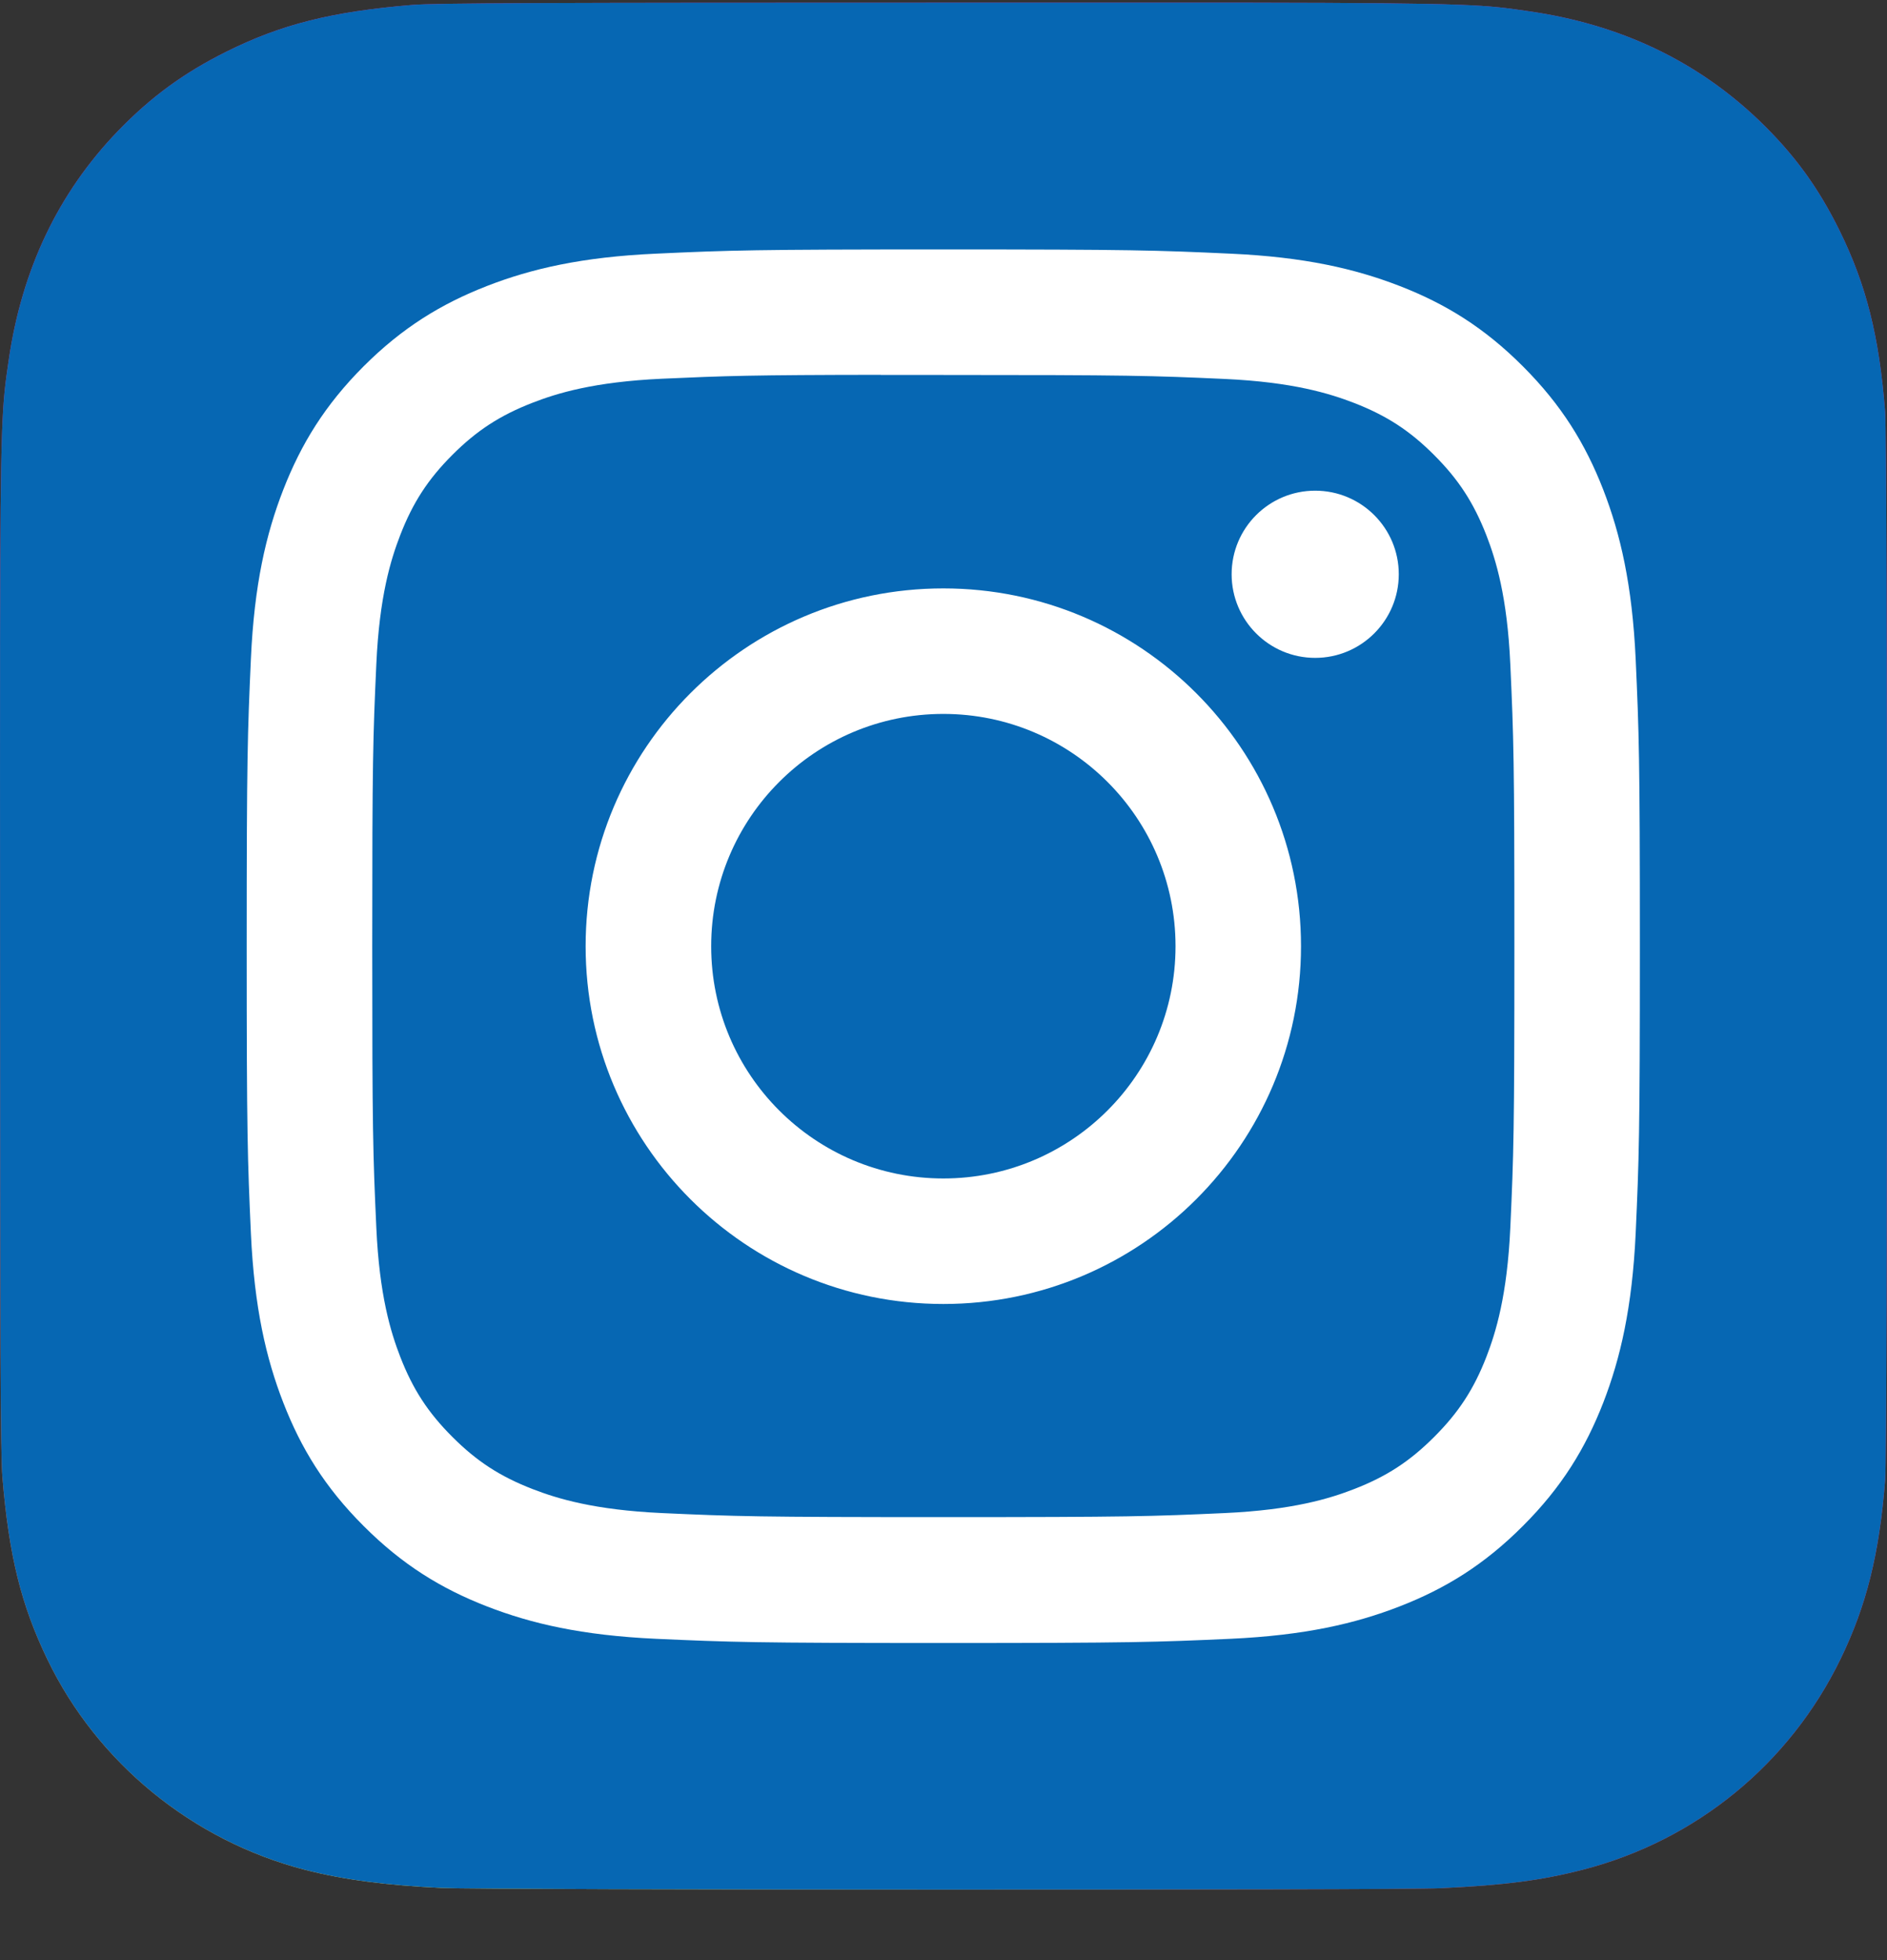
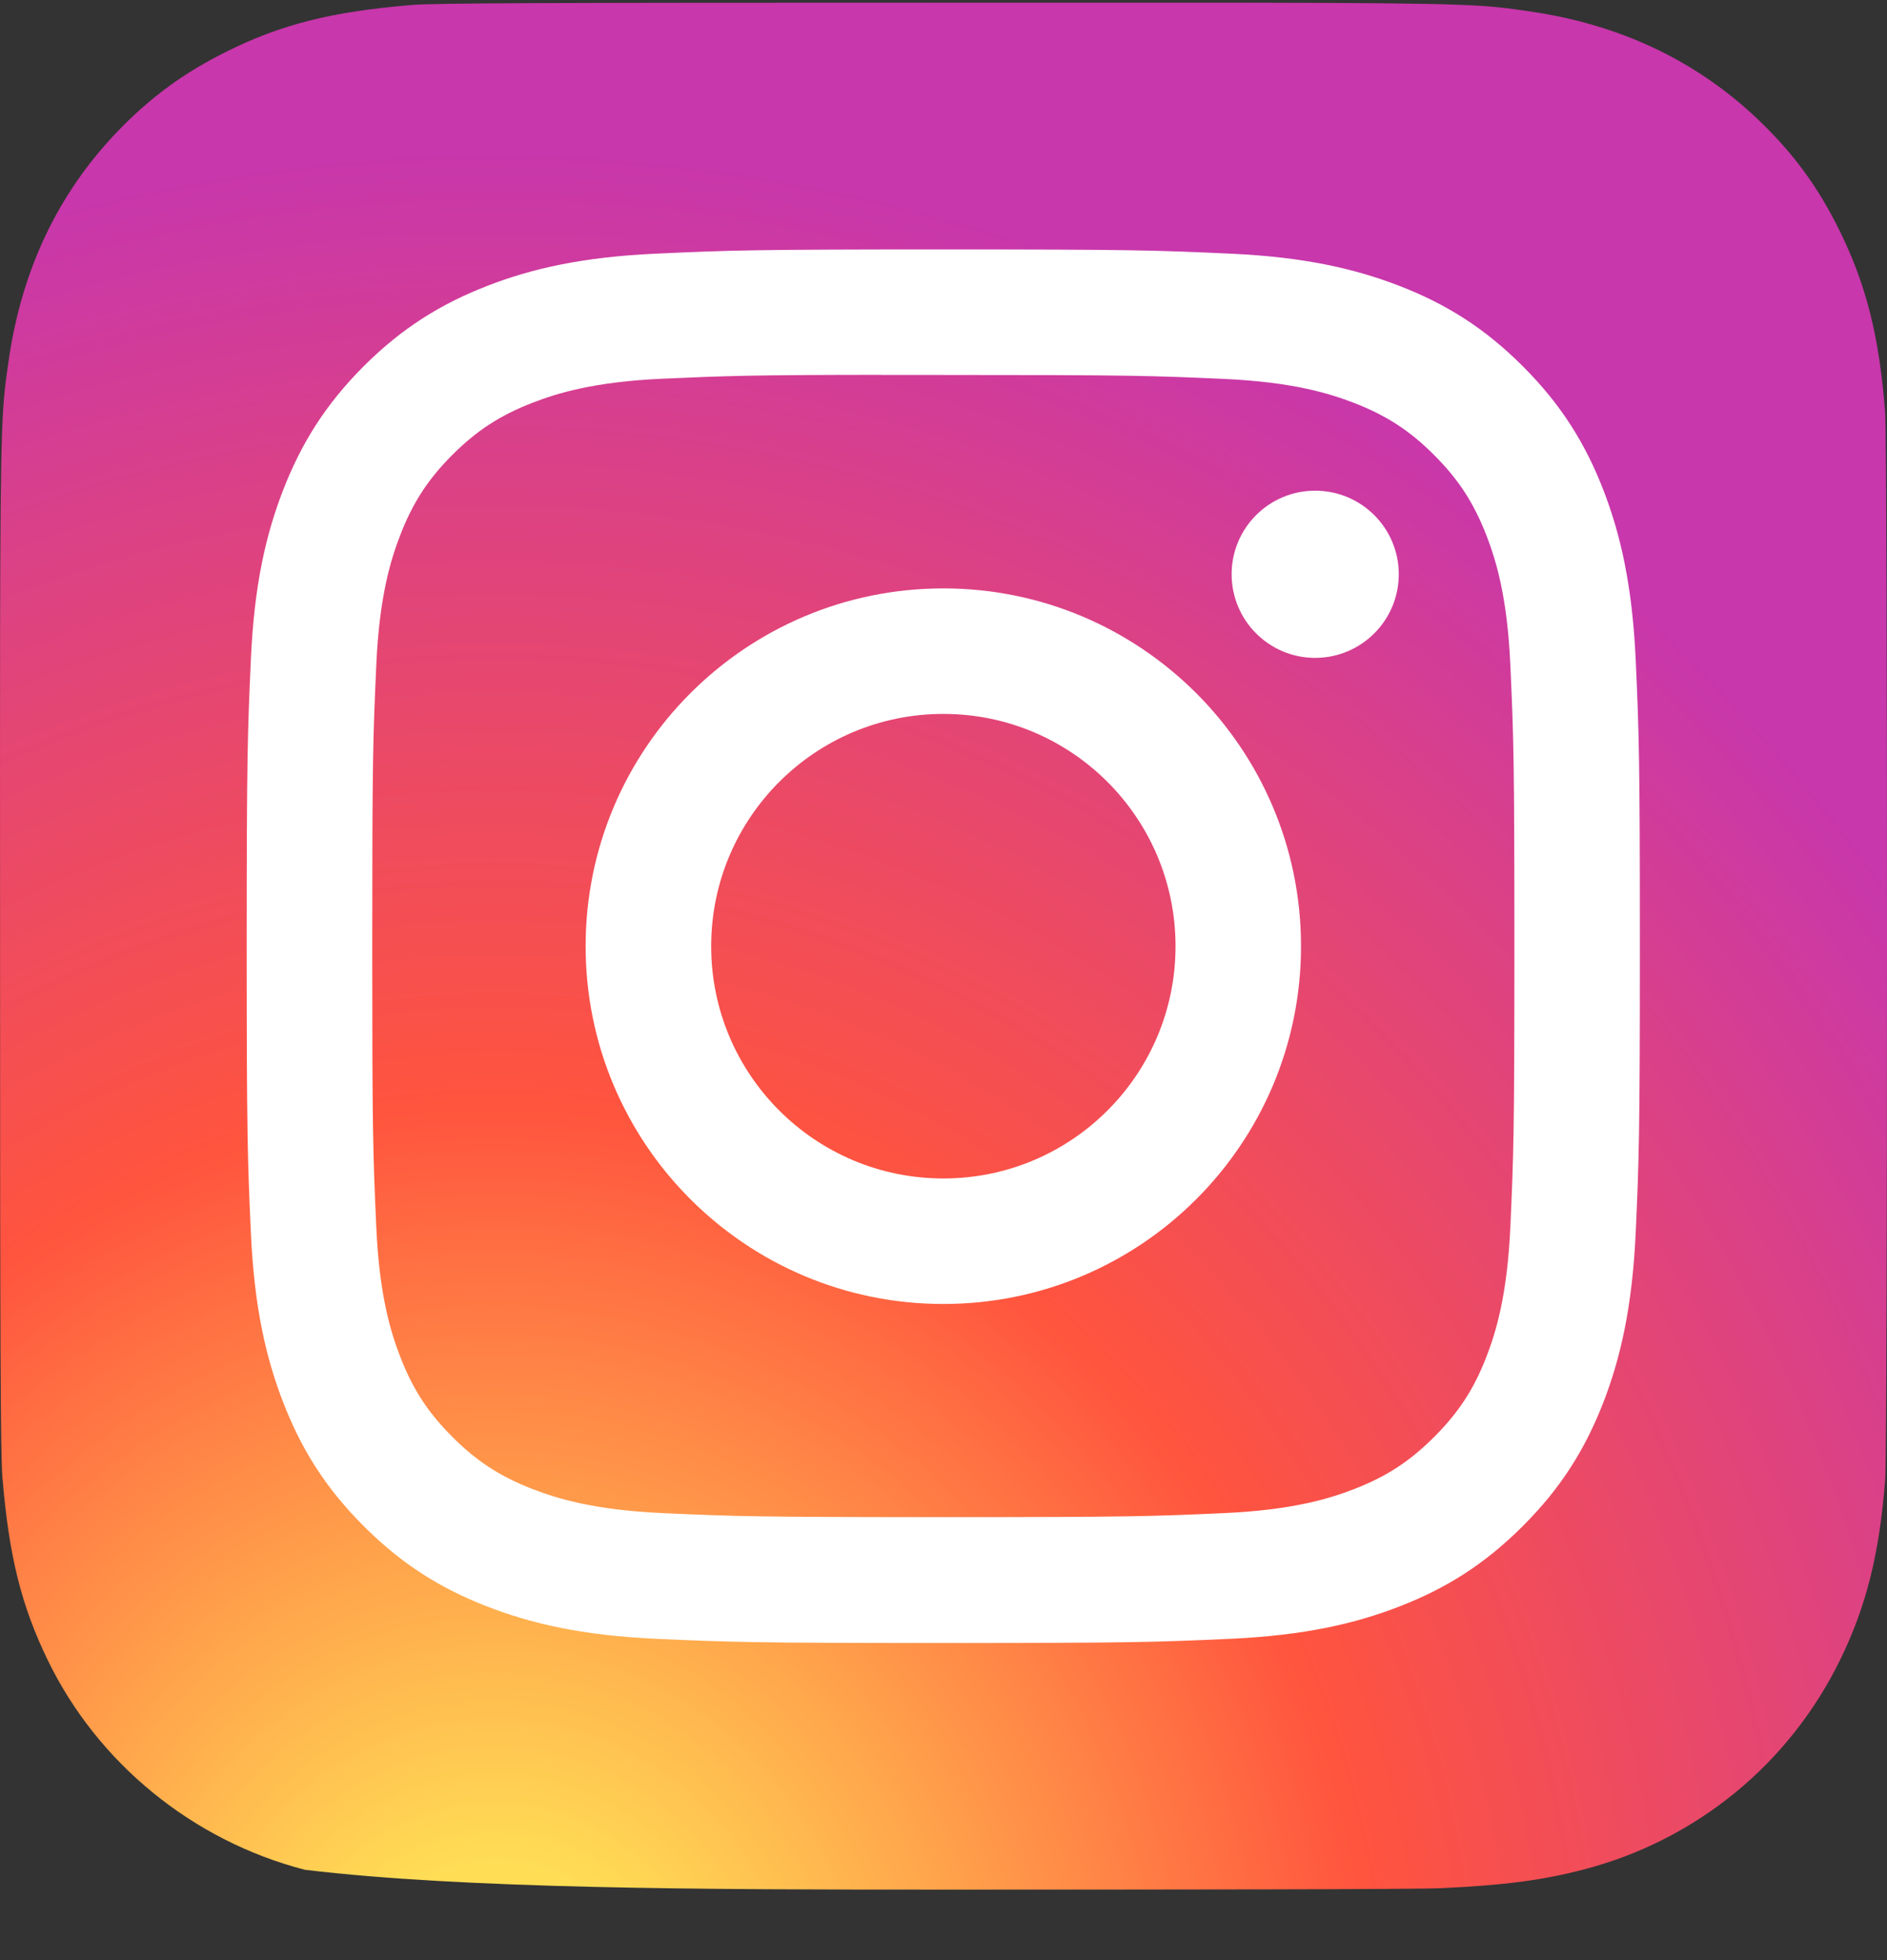
<svg xmlns="http://www.w3.org/2000/svg" width="26" height="27" viewBox="0 0 26 27" fill="none">
  <rect x="0" y="0" width="26" height="27" fill="#333333" stroke="none" />
-   <path d="M13.004 0.037C7.577 0.037 5.989 0.042 5.681 0.068C4.567 0.16 3.874 0.336 3.119 0.712C2.537 1.001 2.078 1.336 1.625 1.805C0.8 2.661 0.3 3.715 0.119 4.967C0.031 5.575 0.006 5.699 0.001 8.804C-0.001 9.839 0.001 11.201 0.001 13.028C0.001 18.451 0.007 20.037 0.033 20.345C0.122 21.428 0.292 22.11 0.652 22.856C1.34 24.284 2.654 25.356 4.202 25.756C4.738 25.894 5.33 25.97 6.089 26.006C6.411 26.02 9.693 26.029 12.976 26.029C16.259 26.029 19.543 26.026 19.857 26.009C20.737 25.968 21.247 25.9 21.812 25.754C23.37 25.352 24.66 24.296 25.362 22.848C25.715 22.12 25.894 21.412 25.975 20.385C25.992 20.161 26 16.59 26 13.025C26 9.458 25.992 5.894 25.974 5.67C25.892 4.626 25.713 3.924 25.349 3.182C25.05 2.575 24.718 2.122 24.236 1.658C23.376 0.836 22.324 0.337 21.071 0.156C20.463 0.068 20.343 0.042 17.235 0.037L13.004 0.037Z" fill="url(#paint0_radial)" />
-   <path d="M13.004 0.037C7.577 0.037 5.989 0.042 5.681 0.068C4.567 0.16 3.874 0.336 3.119 0.712C2.537 1.001 2.078 1.336 1.625 1.805C0.8 2.661 0.3 3.715 0.119 4.967C0.031 5.575 0.006 5.699 0.001 8.804C-0.001 9.839 0.001 11.201 0.001 13.028C0.001 18.451 0.007 20.037 0.033 20.345C0.122 21.428 0.292 22.11 0.652 22.856C1.34 24.284 2.654 25.356 4.202 25.756C4.738 25.894 5.33 25.97 6.089 26.006C6.411 26.02 9.693 26.029 12.976 26.029C16.259 26.029 19.543 26.026 19.857 26.009C20.737 25.968 21.247 25.9 21.812 25.754C23.37 25.352 24.66 24.296 25.362 22.848C25.715 22.12 25.894 21.412 25.975 20.385C25.992 20.161 26 16.59 26 13.025C26 9.458 25.992 5.894 25.974 5.67C25.892 4.626 25.713 3.924 25.349 3.182C25.05 2.575 24.718 2.122 24.236 1.658C23.376 0.836 22.324 0.337 21.071 0.156C20.463 0.068 20.343 0.042 17.235 0.037L13.004 0.037Z" fill="#0667B3" />
+   <path d="M13.004 0.037C7.577 0.037 5.989 0.042 5.681 0.068C4.567 0.16 3.874 0.336 3.119 0.712C2.537 1.001 2.078 1.336 1.625 1.805C0.8 2.661 0.3 3.715 0.119 4.967C0.031 5.575 0.006 5.699 0.001 8.804C-0.001 9.839 0.001 11.201 0.001 13.028C0.001 18.451 0.007 20.037 0.033 20.345C0.122 21.428 0.292 22.11 0.652 22.856C1.34 24.284 2.654 25.356 4.202 25.756C6.411 26.02 9.693 26.029 12.976 26.029C16.259 26.029 19.543 26.026 19.857 26.009C20.737 25.968 21.247 25.9 21.812 25.754C23.37 25.352 24.66 24.296 25.362 22.848C25.715 22.12 25.894 21.412 25.975 20.385C25.992 20.161 26 16.59 26 13.025C26 9.458 25.992 5.894 25.974 5.67C25.892 4.626 25.713 3.924 25.349 3.182C25.05 2.575 24.718 2.122 24.236 1.658C23.376 0.836 22.324 0.337 21.071 0.156C20.463 0.068 20.343 0.042 17.235 0.037L13.004 0.037Z" fill="url(#paint0_radial)" />
  <path d="M12.998 3.436C10.391 3.436 10.064 3.447 9.04 3.494C8.018 3.54 7.321 3.702 6.711 3.939C6.079 4.185 5.544 4.513 5.01 5.046C4.477 5.58 4.149 6.115 3.903 6.746C3.665 7.357 3.503 8.054 3.457 9.076C3.411 10.1 3.399 10.427 3.399 13.034C3.399 15.64 3.411 15.967 3.457 16.99C3.504 18.012 3.666 18.71 3.903 19.32C4.148 19.951 4.476 20.487 5.01 21.02C5.543 21.554 6.079 21.883 6.71 22.128C7.32 22.365 8.018 22.527 9.039 22.574C10.063 22.62 10.39 22.632 12.997 22.632C15.604 22.632 15.93 22.62 16.954 22.574C17.975 22.527 18.674 22.365 19.284 22.128C19.915 21.883 20.45 21.554 20.983 21.02C21.517 20.487 21.845 19.951 22.091 19.32C22.327 18.71 22.489 18.012 22.537 16.991C22.583 15.967 22.595 15.64 22.595 13.034C22.595 10.427 22.583 10.1 22.537 9.076C22.489 8.054 22.327 7.357 22.091 6.747C21.845 6.115 21.517 5.58 20.983 5.046C20.45 4.512 19.916 4.184 19.284 3.939C18.672 3.702 17.974 3.54 16.952 3.494C15.928 3.447 15.602 3.436 12.995 3.436H12.998ZM12.137 5.165C12.392 5.165 12.678 5.165 12.998 5.165C15.561 5.165 15.864 5.174 16.876 5.22C17.812 5.263 18.32 5.42 18.659 5.551C19.106 5.725 19.426 5.933 19.761 6.269C20.097 6.605 20.305 6.925 20.48 7.373C20.611 7.711 20.768 8.218 20.81 9.154C20.856 10.166 20.866 10.47 20.866 13.031C20.866 15.593 20.856 15.897 20.81 16.909C20.767 17.845 20.611 18.352 20.48 18.691C20.306 19.138 20.097 19.457 19.761 19.793C19.425 20.129 19.107 20.337 18.659 20.511C18.32 20.643 17.812 20.799 16.876 20.842C15.865 20.888 15.561 20.898 12.998 20.898C10.435 20.898 10.131 20.888 9.119 20.842C8.184 20.799 7.676 20.642 7.337 20.511C6.889 20.337 6.569 20.129 6.233 19.793C5.897 19.457 5.689 19.138 5.515 18.69C5.384 18.352 5.227 17.844 5.185 16.908C5.139 15.896 5.129 15.592 5.129 13.029C5.129 10.466 5.139 10.164 5.185 9.152C5.227 8.216 5.384 7.708 5.515 7.37C5.689 6.922 5.897 6.602 6.233 6.266C6.569 5.93 6.889 5.722 7.337 5.548C7.676 5.416 8.184 5.26 9.119 5.217C10.005 5.177 10.348 5.165 12.137 5.163V5.165ZM18.121 6.759C17.485 6.759 16.97 7.274 16.97 7.91C16.97 8.546 17.485 9.062 18.121 9.062C18.757 9.062 19.273 8.546 19.273 7.91C19.273 7.274 18.757 6.759 18.121 6.759V6.759ZM12.998 8.105C10.276 8.105 8.069 10.312 8.069 13.034C8.069 15.756 10.276 17.962 12.998 17.962C15.72 17.962 17.926 15.756 17.926 13.034C17.926 10.312 15.72 8.105 12.998 8.105H12.998ZM12.998 9.834C14.765 9.834 16.197 11.267 16.197 13.034C16.197 14.801 14.765 16.233 12.998 16.233C11.231 16.233 9.799 14.801 9.799 13.034C9.799 11.267 11.231 9.834 12.998 9.834Z" fill="white" />
  <defs>
    <radialGradient id="paint0_radial" cx="0" cy="0" r="1" gradientUnits="userSpaceOnUse" gradientTransform="translate(6.906 28.032) rotate(-90) scale(25.761 23.966)">
      <stop stop-color="#FFDD55" />
      <stop offset="0.1" stop-color="#FFDD55" />
      <stop offset="0.5" stop-color="#FF543E" />
      <stop offset="1" stop-color="#C837AB" />
    </radialGradient>
  </defs>
</svg>